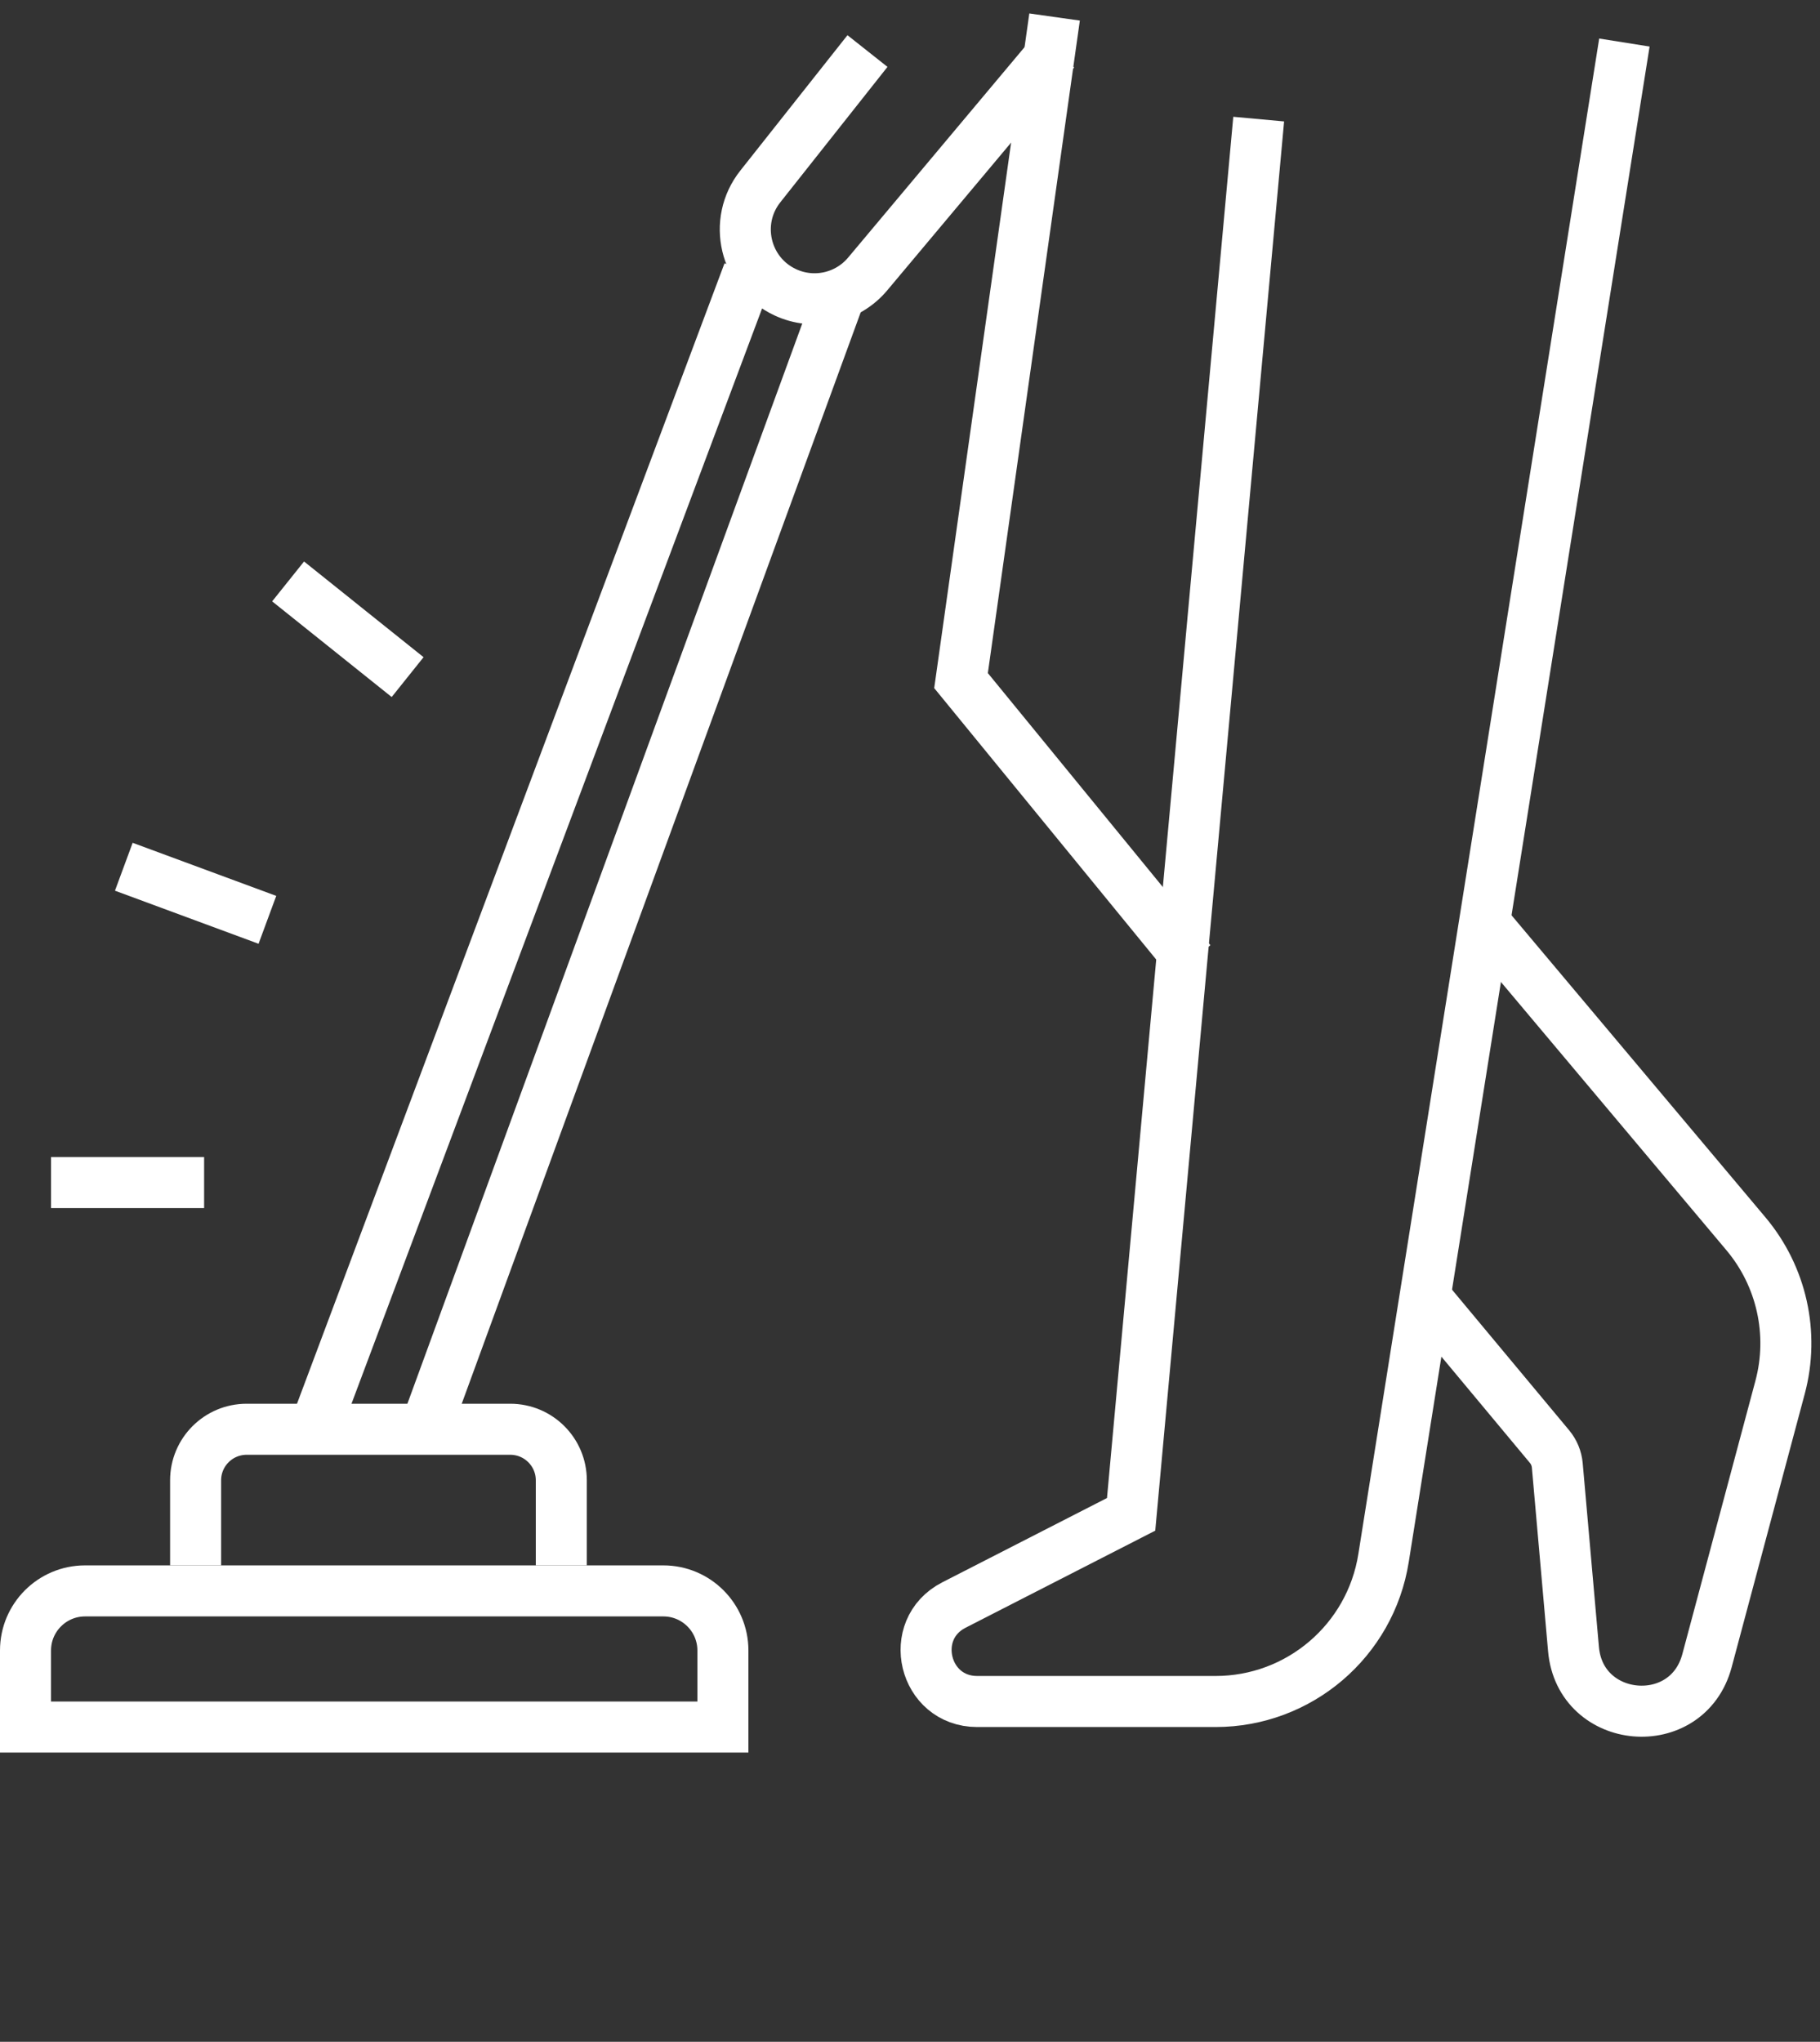
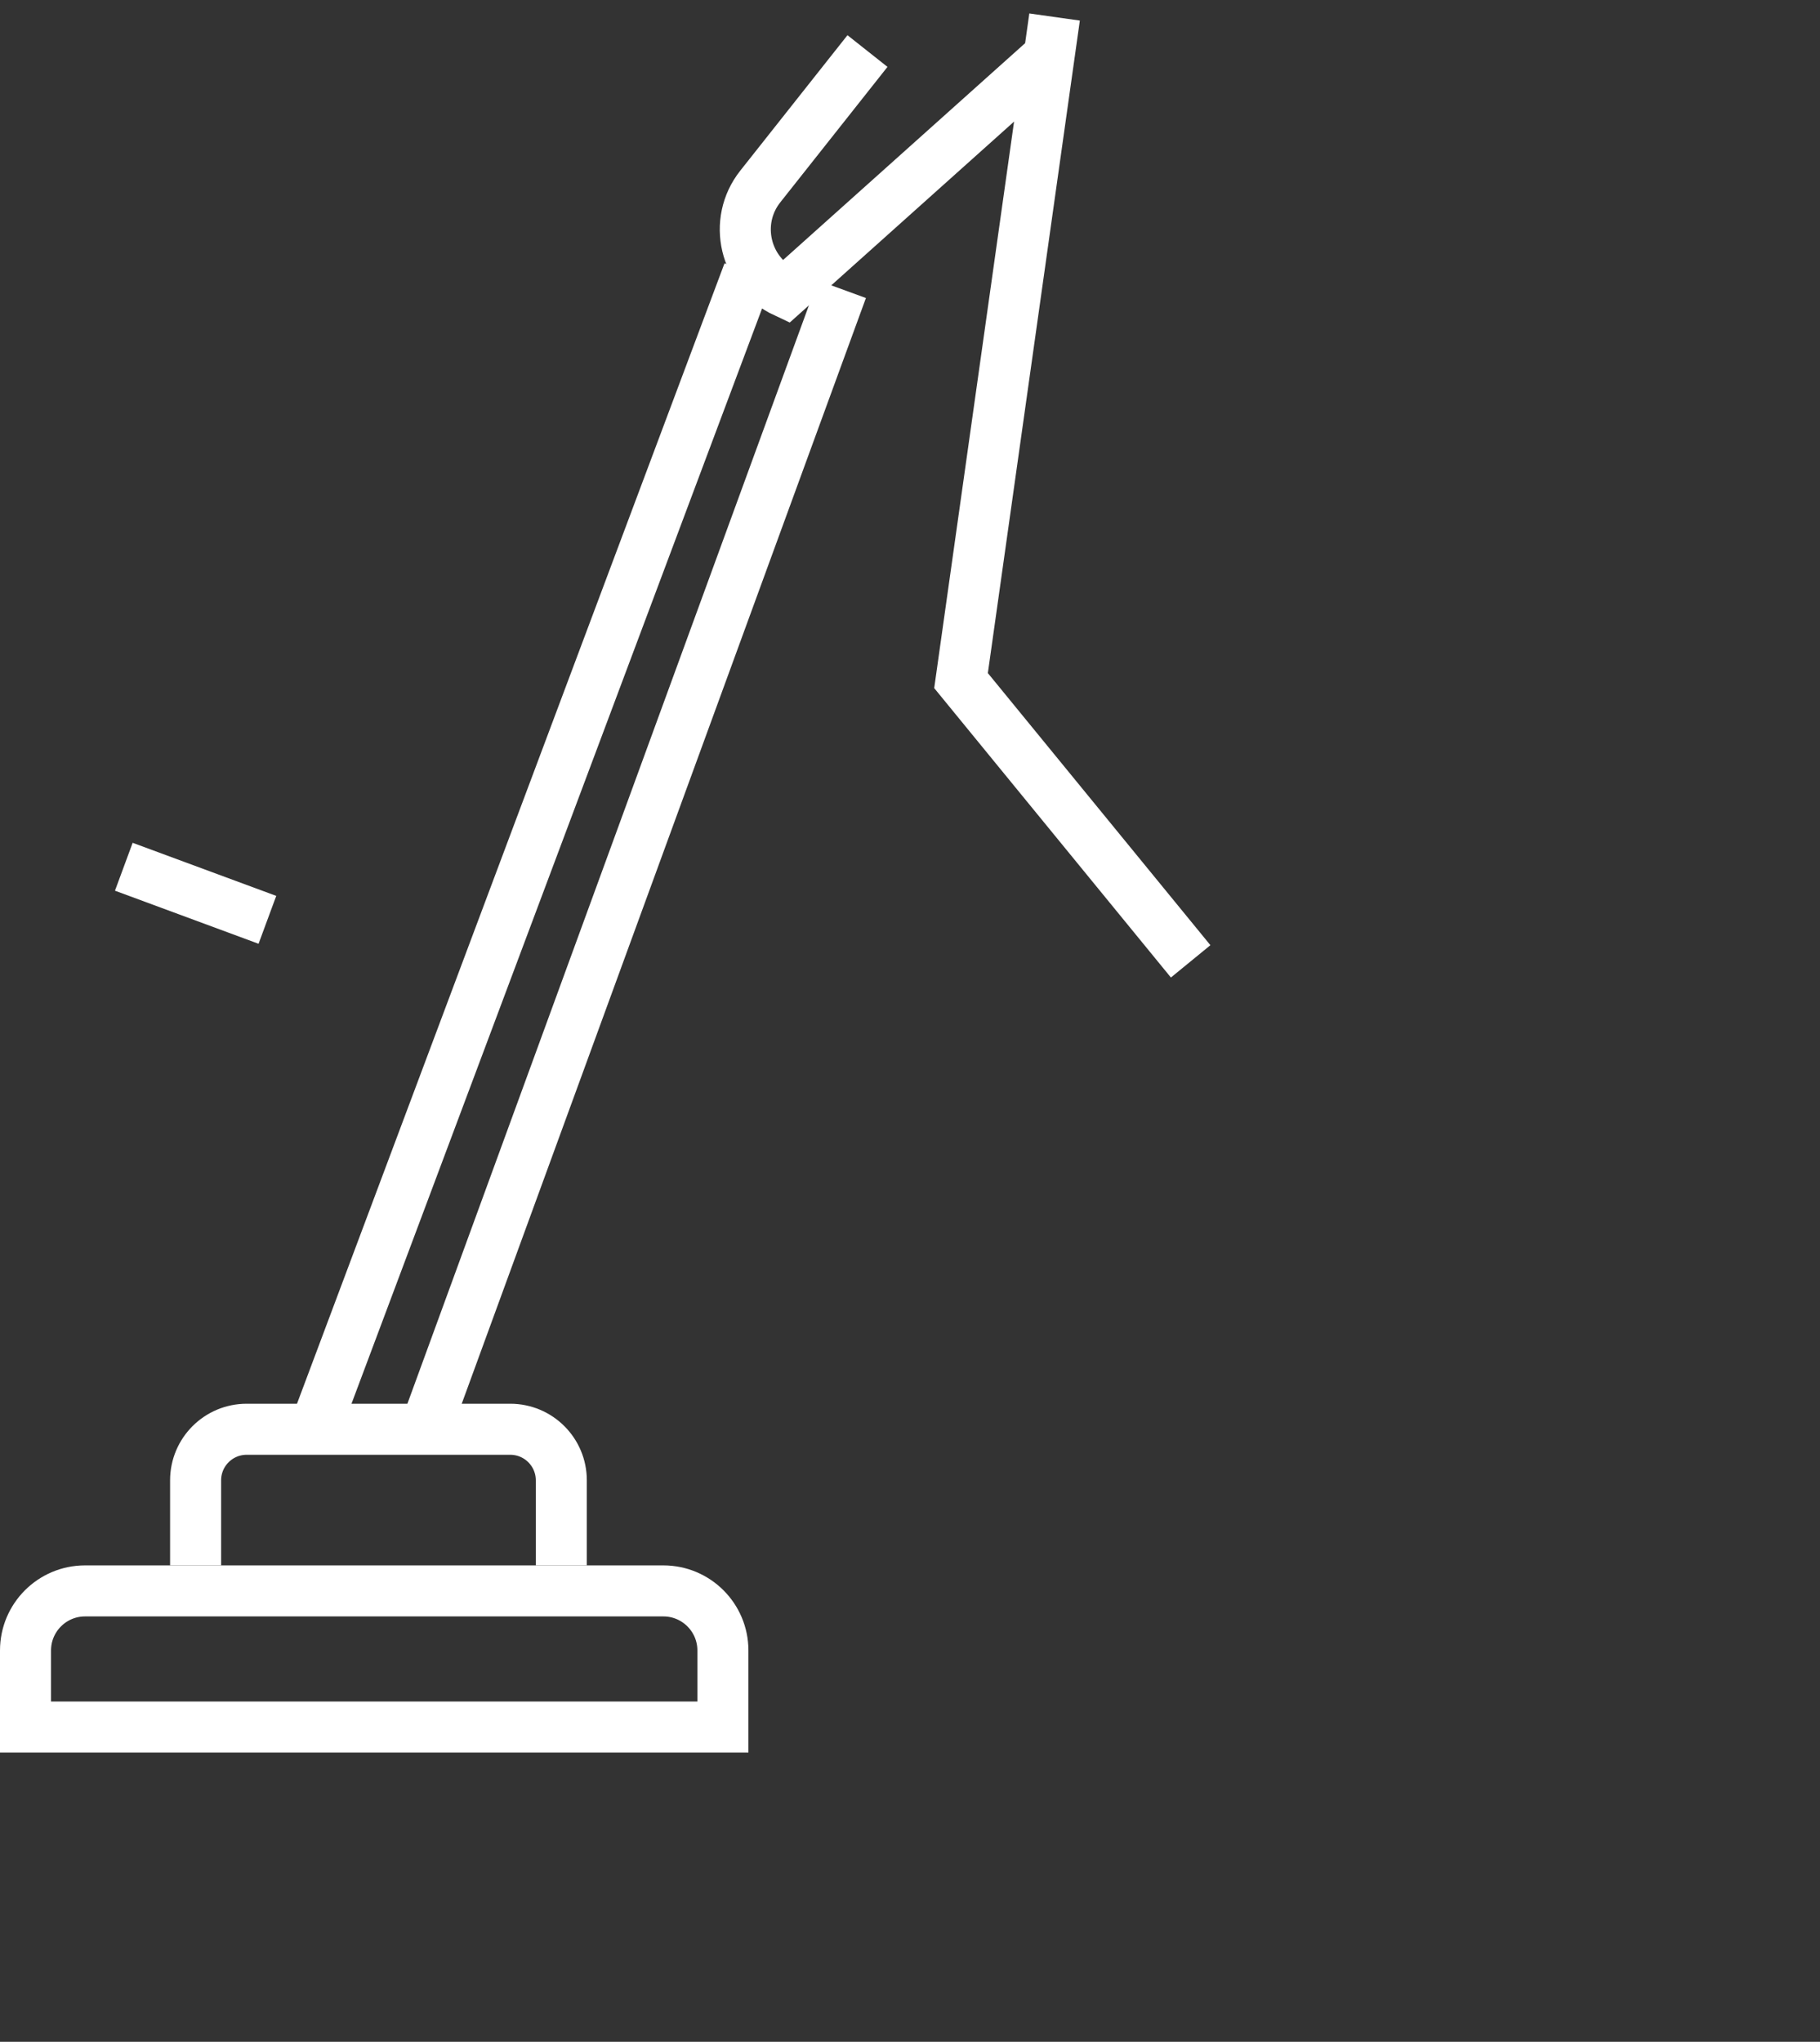
<svg xmlns="http://www.w3.org/2000/svg" width="107" height="120" viewBox="0 0 107 120" fill="none">
  <rect x="0" y="0" width="107" height="120" fill="#333333" stroke="none" />
  <path d="M11.5 92V87C11.5 85.343 12.843 84 14.5 84H30C31.657 84 33 85.343 33 87V92" stroke="white" stroke-width="3" />
  <path d="M44 16L18.5 84" stroke="white" stroke-width="3" />
  <path d="M49.5 17L25 84" stroke="white" stroke-width="3" />
-   <path d="M51 3L44.697 10.962C43.065 13.023 43.785 16.067 46.167 17.178V17.178C47.838 17.958 49.824 17.517 51.009 16.105L62 3" stroke="white" stroke-width="3" />
-   <path d="M95.5 2.5L81.34 91.57C80.568 96.426 76.381 100 71.464 100H57.45C54.3 100 53.279 95.764 56.084 94.329L66.5 89L74 7" stroke="white" stroke-width="3" />
+   <path d="M51 3L44.697 10.962C43.065 13.023 43.785 16.067 46.167 17.178V17.178L62 3" stroke="white" stroke-width="3" />
  <path d="M70 56.5L56.5 40L62 1" stroke="white" stroke-width="3" />
-   <path d="M87.5 54.5L102.647 72.513C104.748 75.012 105.498 78.379 104.654 81.532L100.356 97.602C99.2 101.925 92.901 101.378 92.508 96.92L91.555 86.124C91.519 85.718 91.36 85.332 91.099 85.019L84 76.5" stroke="white" stroke-width="3" />
  <path d="M5 93.5H39C40.933 93.5 42.5 95.067 42.5 97V101.5H1.5V97C1.5 95.067 3.067 93.5 5 93.5Z" stroke="white" stroke-width="3" />
-   <rect x="3" y="68" width="9" height="3" fill="white" />
  <rect x="7.799" y="49.533" width="9" height="3" transform="rotate(20.282 7.799 49.533)" fill="white" />
-   <rect x="17.875" y="33" width="9" height="3" transform="rotate(38.67 17.875 33)" fill="white" />
</svg>